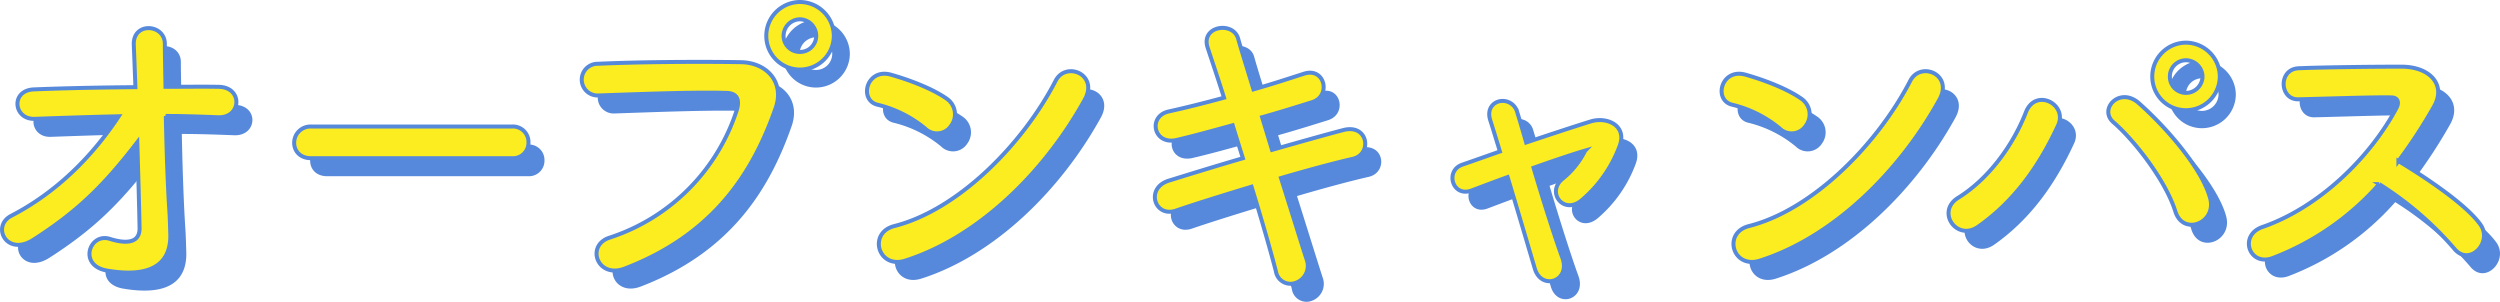
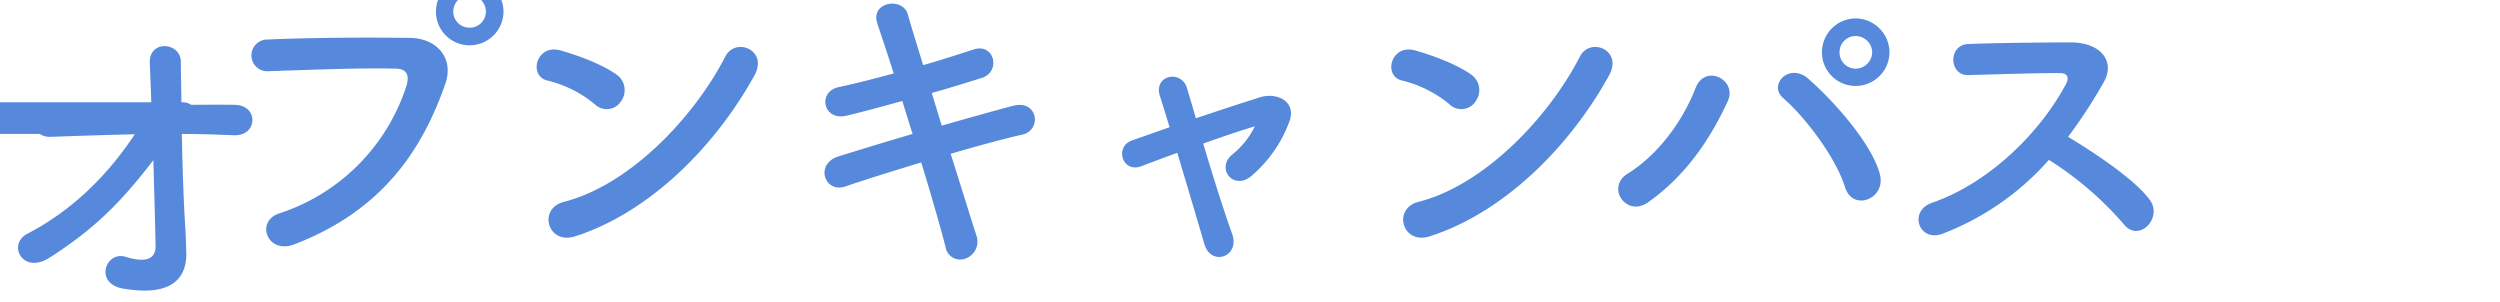
<svg xmlns="http://www.w3.org/2000/svg" width="624.829" height="75.42">
  <g data-name="グループ 1490">
-     <path data-name="パス 1006" d="M45.441 33.48c4.4 0 8.8.16 12.96.32 6 .32 6.4-7.52.24-7.6-4.24-.08-8.72 0-13.28 0-.08-4.56-.16-8.48-.16-10.72 0-5.04-8.08-5.6-7.76.32.08 2.08.24 5.92.4 10.48-8.64.08-17.36.24-25.36.56-5.92.24-5.12 7.6.24 7.36 6.72-.24 13.84-.48 20.96-.64-6.8 10.32-15.76 19.12-26.88 24.88-5.04 2.64-1.12 10.24 5.52 6 10.88-6.96 17.52-13.36 26-24.4.24 8.4.48 16.72.56 21.44.08 4.24-4.16 3.76-7.44 2.72-5.04-1.6-8 6.64-.72 7.92 12.56 2.16 16-2.88 15.84-9.04-.08-2.16-.08-3.52-.24-6-.4-6-.72-15.2-.88-23.6zm86.56 10.56a3.862 3.862 0 004.08-3.92 3.879 3.879 0 00-4.08-4h-50.24a4.08 4.08 0 00-4.24 4.08c0 1.92 1.36 3.84 4.24 3.84zm80.4-30.56a8.536 8.536 0 00-8.48-8.48 8.468 8.468 0 00-8.4 8.48 8.4 8.4 0 008.4 8.4 8.468 8.468 0 008.48-8.4zm-52.32 58.16c22.4-8.56 32.16-24.08 37.76-40.08 2.32-6.56-2.24-11.44-8.72-11.52-10.16-.16-25.12-.08-35.68.4a3.964 3.964 0 10.16 7.92c11.52-.4 24.16-.88 32-.64 2.96.08 3.2 2.08 2.56 4.24a49.5 49.5 0 01-31.76 31.92c-6.08 1.92-3.12 10.32 3.68 7.76zm47.92-58.16a4.029 4.029 0 01-4.08 4 4.029 4.029 0 01-4.08-4 4.167 4.167 0 014.08-4.16 4.167 4.167 0 014.08 4.16zm67.12 15.92c3.52-6.32-4.72-9.68-7.28-4.72-8.08 15.68-24.24 32.24-40.32 36.32-6.64 1.68-4.08 10.8 2.72 8.64 18.4-5.84 34.96-22.24 44.88-40.24zm-33.36 6.48a4.73 4.73 0 00-1.04-6.64c-3.84-2.72-9.84-4.88-14.08-6.08-6.08-1.68-8.08 6.4-3.28 7.52a29.529 29.529 0 0111.84 5.92 4.237 4.237 0 006.56-.72zm77.68-2.08c4.56-1.28 8.88-2.64 12.48-3.76 4.88-1.52 3.2-8.8-2-7.12-3.76 1.2-8.08 2.64-12.64 3.92-1.6-5.28-3.04-9.84-3.84-12.72-1.28-4.4-9.44-3.12-7.6 2.32.96 2.96 2.48 7.36 4.08 12.48-4.72 1.28-9.44 2.48-13.84 3.44-5.28 1.2-3.76 8.48 2 7.12 4.16-.96 9.04-2.32 14-3.68.8 2.64 1.68 5.44 2.56 8.24-7.12 2.08-13.84 4.16-18.48 5.6-6 1.84-3.6 9.28 1.68 7.52 4.88-1.68 11.84-3.84 18.96-6 2.56 8.32 4.8 16.16 6.08 21.12a3.7 3.7 0 005.04 2.88 4.5 4.5 0 002.64-5.84c-1.52-4.72-3.84-12.24-6.4-20.32 6.8-2 13.36-3.76 17.92-4.8 4.96-1.12 3.92-8.8-2.32-7.2-4.88 1.28-11.36 3.12-17.84 4.96zm80.72 8.4a21.038 21.038 0 01-5.68 7.04c-4.08 3.36.4 9.2 4.96 5.2a32.635 32.635 0 009.44-13.68c1.68-4.96-3.28-7.12-7.28-5.92-5.36 1.68-10.88 3.52-16.16 5.28-.88-3.12-1.68-5.76-2.24-7.6a3.774 3.774 0 00-4.4-2.72c-1.84.4-3.2 2.16-2.32 4.8.64 2 1.44 4.64 2.4 7.76-3.44 1.2-6.56 2.32-9.36 3.28-4.48 1.52-2.48 8.24 2.24 6.48 2.56-.96 5.68-2.16 9.04-3.36 2.48 8.24 5.2 17.44 6.8 22.88 1.68 5.6 9.04 3.12 6.88-2.72-1.92-5.28-4.8-14.4-7.2-22.48 4.96-1.76 9.68-3.36 12.96-4.32zm88.56-12.8c3.52-6.32-4.72-9.68-7.28-4.72-8.08 15.68-24.24 32.24-40.32 36.32-6.64 1.68-4.08 10.8 2.72 8.64 18.4-5.84 34.96-22.24 44.88-40.24zm-33.36 6.48a4.73 4.73 0 00-1.04-6.64c-3.84-2.72-9.84-4.88-14.08-6.08-6.08-1.68-8.08 6.4-3.28 7.52a29.529 29.529 0 0111.84 5.92 4.237 4.237 0 006.56-.72zm103.44-12.24a8.536 8.536 0 00-8.48-8.48 8.468 8.468 0 00-8.4 8.48 8.4 8.4 0 008.4 8.4 8.468 8.468 0 008.48-8.4zm-2.4 30.48c-1.92-7.36-10.88-17.68-17.84-23.84-4.8-4.24-10.16 1.52-6.32 4.8 5.2 4.48 13.04 14.56 15.44 22.24 1.92 6.24 10.32 2.96 8.72-3.2zm-58 7.04c9.12-6.4 15.36-15.28 20-25.36 2.4-5.28-5.68-9.44-8.08-3.2-3.28 8.4-9.44 16.72-16.96 21.36-5.52 3.44-.32 10.96 5.04 7.2zm56.08-37.52a4.167 4.167 0 01-4.16 4.08 4.029 4.029 0 01-4-4.08 4.029 4.029 0 014-4.08 4.167 4.167 0 014.16 4.08zm44.16 26.88a83.226 83.226 0 0118.72 16.08c3.76 4.72 9.76-1.52 6.56-6-3.68-5.12-13.84-11.84-20.48-15.84a128.033 128.033 0 008.88-13.6c3.12-5.44-.96-10-8.16-10-8.08 0-19.84.16-25.68.4-5.12.24-4.8 7.92 0 7.76 7.04-.16 18.08-.56 23.12-.48 1.76 0 2.08 1.28 1.36 2.64-6.32 11.92-18.96 24.72-33.52 29.76-6 2.08-3.28 9.92 2.56 7.76a67.583 67.583 0 0026.64-18.48z" fill="#5689db" />
-     <path data-name="パス 1007" d="M41.441 28.98c4.4 0 8.8.16 12.96.32 6 .32 6.4-7.52.24-7.6-4.24-.08-8.72 0-13.28 0-.08-4.56-.16-8.48-.16-10.72 0-5.04-8.08-5.6-7.76.32.08 2.08.24 5.92.4 10.48-8.64.08-17.36.24-25.36.56-5.92.24-5.12 7.6.24 7.36 6.72-.24 13.84-.48 20.96-.64-6.8 10.32-15.76 19.12-26.88 24.88-5.04 2.64-1.12 10.24 5.52 6 10.88-6.96 17.52-13.36 26-24.4.24 8.4.48 16.72.56 21.44.08 4.24-4.16 3.76-7.44 2.72-5.04-1.6-8 6.64-.72 7.92 12.56 2.16 16-2.88 15.84-9.04-.08-2.16-.08-3.52-.24-6-.4-6-.72-15.2-.88-23.6zm86.56 10.56a3.862 3.862 0 004.08-3.92 3.879 3.879 0 00-4.08-4h-50.24a4.08 4.08 0 00-4.24 4.08c0 1.92 1.36 3.84 4.24 3.84zm80.4-30.56a8.536 8.536 0 00-8.48-8.48 8.468 8.468 0 00-8.4 8.48 8.4 8.4 0 008.4 8.4 8.468 8.468 0 008.48-8.4zm-52.32 58.16c22.4-8.56 32.16-24.08 37.76-40.08 2.32-6.56-2.24-11.44-8.72-11.52-10.16-.16-25.12-.08-35.68.4a3.964 3.964 0 10.16 7.92c11.52-.4 24.16-.88 32-.64 2.96.08 3.2 2.08 2.56 4.24a49.5 49.5 0 01-31.76 31.92c-6.08 1.92-3.12 10.32 3.68 7.76zm47.92-58.16a4.029 4.029 0 01-4.08 4 4.029 4.029 0 01-4.08-4 4.167 4.167 0 014.08-4.16 4.167 4.167 0 014.08 4.16zm67.12 15.92c3.52-6.32-4.72-9.68-7.28-4.72-8.08 15.68-24.24 32.24-40.32 36.32-6.64 1.68-4.08 10.8 2.72 8.64 18.4-5.84 34.96-22.24 44.88-40.24zm-33.36 6.48a4.73 4.73 0 00-1.04-6.64c-3.84-2.72-9.84-4.88-14.08-6.08-6.08-1.68-8.08 6.4-3.28 7.52a29.529 29.529 0 0111.84 5.92 4.237 4.237 0 006.56-.72zm77.68-2.08c4.56-1.28 8.88-2.64 12.48-3.76 4.88-1.52 3.2-8.8-2-7.12-3.76 1.2-8.08 2.64-12.64 3.92-1.6-5.28-3.04-9.84-3.84-12.72-1.28-4.4-9.44-3.12-7.6 2.32.96 2.96 2.48 7.36 4.08 12.48-4.72 1.28-9.44 2.48-13.84 3.44-5.28 1.2-3.76 8.48 2 7.12 4.16-.96 9.04-2.32 14-3.68.8 2.64 1.68 5.44 2.56 8.24-7.12 2.08-13.84 4.16-18.48 5.6-6 1.84-3.6 9.28 1.68 7.52 4.88-1.68 11.84-3.84 18.96-6 2.56 8.32 4.8 16.16 6.08 21.12a3.7 3.7 0 005.04 2.88 4.5 4.5 0 002.64-5.84c-1.52-4.72-3.84-12.24-6.4-20.32 6.8-2 13.36-3.76 17.92-4.8 4.96-1.12 3.92-8.8-2.32-7.2-4.88 1.28-11.36 3.12-17.84 4.96zm80.72 8.4a21.038 21.038 0 01-5.68 7.04c-4.08 3.36.4 9.2 4.96 5.2a32.635 32.635 0 009.44-13.68c1.68-4.96-3.28-7.12-7.28-5.92-5.36 1.68-10.88 3.52-16.16 5.28-.88-3.12-1.68-5.76-2.24-7.6a3.774 3.774 0 00-4.4-2.72c-1.84.4-3.2 2.16-2.32 4.8.64 2 1.44 4.64 2.4 7.76-3.44 1.2-6.56 2.32-9.36 3.28-4.48 1.52-2.48 8.24 2.24 6.48 2.56-.96 5.68-2.16 9.04-3.36 2.48 8.24 5.2 17.44 6.8 22.88 1.68 5.6 9.04 3.12 6.88-2.72-1.92-5.28-4.8-14.4-7.2-22.48 4.96-1.76 9.68-3.36 12.96-4.32zm88.56-12.8c3.52-6.32-4.72-9.68-7.28-4.72-8.08 15.68-24.24 32.24-40.32 36.32-6.64 1.68-4.08 10.8 2.72 8.64 18.4-5.84 34.96-22.24 44.88-40.24zm-33.36 6.48a4.73 4.73 0 00-1.04-6.64c-3.84-2.72-9.84-4.88-14.08-6.08-6.08-1.68-8.08 6.4-3.28 7.52a29.529 29.529 0 0111.84 5.92 4.237 4.237 0 006.56-.72zm103.44-12.24a8.536 8.536 0 00-8.48-8.48 8.468 8.468 0 00-8.4 8.48 8.4 8.4 0 008.4 8.4 8.468 8.468 0 008.48-8.4zm-2.4 30.48c-1.92-7.36-10.88-17.68-17.84-23.84-4.8-4.24-10.16 1.52-6.32 4.8 5.2 4.48 13.04 14.56 15.44 22.24 1.92 6.24 10.32 2.96 8.72-3.2zm-58 7.04c9.12-6.4 15.36-15.28 20-25.36 2.4-5.28-5.68-9.44-8.08-3.2-3.28 8.4-9.44 16.72-16.96 21.36-5.52 3.44-.32 10.96 5.04 7.2zm56.08-37.52a4.167 4.167 0 01-4.16 4.08 4.029 4.029 0 01-4-4.08 4.029 4.029 0 014-4.08 4.167 4.167 0 014.16 4.08zm44.16 26.88a83.226 83.226 0 0118.72 16.08c3.76 4.72 9.76-1.52 6.56-6-3.68-5.12-13.84-11.84-20.48-15.84a128.033 128.033 0 008.88-13.6c3.12-5.44-.96-10-8.16-10-8.08 0-19.84.16-25.68.4-5.12.24-4.8 7.92 0 7.76 7.04-.16 18.08-.56 23.12-.48 1.76 0 2.08 1.28 1.36 2.64-6.32 11.92-18.96 24.72-33.52 29.76-6 2.08-3.28 9.92 2.56 7.76a67.583 67.583 0 0026.64-18.48z" fill="#fced21" stroke="#5789db" />
+     <path data-name="パス 1006" d="M45.441 33.48c4.4 0 8.8.16 12.96.32 6 .32 6.4-7.52.24-7.6-4.24-.08-8.72 0-13.28 0-.08-4.56-.16-8.48-.16-10.72 0-5.04-8.08-5.6-7.76.32.08 2.08.24 5.92.4 10.48-8.64.08-17.36.24-25.36.56-5.92.24-5.12 7.6.24 7.36 6.72-.24 13.84-.48 20.96-.64-6.8 10.32-15.76 19.12-26.88 24.88-5.04 2.64-1.12 10.24 5.52 6 10.88-6.96 17.52-13.36 26-24.4.24 8.4.48 16.72.56 21.44.08 4.24-4.16 3.76-7.44 2.72-5.04-1.6-8 6.64-.72 7.92 12.56 2.16 16-2.88 15.84-9.04-.08-2.16-.08-3.52-.24-6-.4-6-.72-15.2-.88-23.6za3.862 3.862 0 004.08-3.92 3.879 3.879 0 00-4.08-4h-50.24a4.08 4.08 0 00-4.24 4.08c0 1.92 1.36 3.84 4.24 3.84zm80.4-30.56a8.536 8.536 0 00-8.48-8.48 8.468 8.468 0 00-8.4 8.48 8.4 8.4 0 008.4 8.4 8.468 8.468 0 008.48-8.4zm-52.32 58.16c22.4-8.56 32.16-24.08 37.76-40.08 2.32-6.56-2.24-11.44-8.72-11.52-10.16-.16-25.12-.08-35.68.4a3.964 3.964 0 10.16 7.92c11.52-.4 24.16-.88 32-.64 2.96.08 3.2 2.08 2.56 4.24a49.5 49.5 0 01-31.76 31.92c-6.08 1.92-3.12 10.32 3.68 7.76zm47.92-58.16a4.029 4.029 0 01-4.08 4 4.029 4.029 0 01-4.08-4 4.167 4.167 0 014.08-4.16 4.167 4.167 0 014.08 4.16zm67.12 15.92c3.52-6.32-4.72-9.68-7.28-4.72-8.08 15.68-24.24 32.24-40.32 36.32-6.64 1.68-4.08 10.8 2.72 8.64 18.4-5.84 34.96-22.24 44.88-40.24zm-33.36 6.48a4.73 4.73 0 00-1.04-6.64c-3.84-2.72-9.84-4.88-14.08-6.08-6.08-1.68-8.08 6.4-3.28 7.52a29.529 29.529 0 0111.84 5.92 4.237 4.237 0 006.56-.72zm77.68-2.08c4.56-1.28 8.88-2.64 12.48-3.76 4.88-1.52 3.2-8.8-2-7.12-3.76 1.2-8.08 2.64-12.64 3.92-1.6-5.28-3.04-9.84-3.84-12.72-1.28-4.4-9.44-3.12-7.6 2.32.96 2.96 2.48 7.36 4.08 12.48-4.72 1.28-9.44 2.48-13.84 3.44-5.28 1.2-3.76 8.48 2 7.12 4.16-.96 9.04-2.32 14-3.68.8 2.64 1.68 5.44 2.56 8.24-7.12 2.08-13.84 4.16-18.48 5.6-6 1.84-3.6 9.28 1.68 7.52 4.88-1.68 11.84-3.84 18.96-6 2.56 8.32 4.8 16.16 6.08 21.12a3.7 3.7 0 005.04 2.88 4.5 4.5 0 002.64-5.84c-1.52-4.72-3.84-12.24-6.4-20.32 6.8-2 13.36-3.76 17.92-4.8 4.96-1.12 3.92-8.8-2.32-7.2-4.88 1.28-11.36 3.12-17.84 4.96zm80.72 8.4a21.038 21.038 0 01-5.68 7.04c-4.08 3.36.4 9.2 4.96 5.2a32.635 32.635 0 009.44-13.68c1.68-4.96-3.28-7.12-7.28-5.92-5.36 1.68-10.88 3.52-16.16 5.28-.88-3.12-1.68-5.76-2.24-7.6a3.774 3.774 0 00-4.4-2.72c-1.84.4-3.2 2.16-2.32 4.8.64 2 1.44 4.64 2.4 7.76-3.44 1.2-6.56 2.32-9.36 3.28-4.48 1.52-2.48 8.24 2.24 6.48 2.56-.96 5.68-2.16 9.04-3.36 2.48 8.24 5.2 17.44 6.8 22.88 1.68 5.6 9.04 3.12 6.88-2.72-1.92-5.28-4.8-14.4-7.2-22.48 4.96-1.76 9.68-3.36 12.96-4.32zm88.56-12.8c3.52-6.32-4.72-9.68-7.28-4.72-8.08 15.68-24.24 32.24-40.32 36.32-6.64 1.68-4.08 10.8 2.72 8.64 18.4-5.84 34.96-22.24 44.88-40.24zm-33.36 6.48a4.73 4.73 0 00-1.04-6.64c-3.84-2.72-9.84-4.88-14.08-6.08-6.08-1.68-8.08 6.4-3.28 7.52a29.529 29.529 0 0111.84 5.92 4.237 4.237 0 006.56-.72zm103.44-12.24a8.536 8.536 0 00-8.48-8.48 8.468 8.468 0 00-8.4 8.48 8.4 8.4 0 008.4 8.4 8.468 8.468 0 008.48-8.4zm-2.4 30.48c-1.92-7.36-10.88-17.68-17.84-23.84-4.8-4.24-10.16 1.52-6.32 4.8 5.2 4.48 13.04 14.56 15.44 22.24 1.92 6.24 10.32 2.96 8.72-3.2zm-58 7.04c9.12-6.4 15.36-15.28 20-25.36 2.4-5.28-5.68-9.44-8.08-3.2-3.28 8.4-9.44 16.72-16.96 21.36-5.52 3.44-.32 10.96 5.04 7.2zm56.08-37.52a4.167 4.167 0 01-4.16 4.08 4.029 4.029 0 01-4-4.08 4.029 4.029 0 014-4.08 4.167 4.167 0 014.16 4.08zm44.16 26.88a83.226 83.226 0 0118.72 16.08c3.76 4.72 9.76-1.52 6.56-6-3.68-5.12-13.84-11.84-20.48-15.84a128.033 128.033 0 008.88-13.6c3.12-5.44-.96-10-8.16-10-8.08 0-19.84.16-25.68.4-5.12.24-4.8 7.92 0 7.76 7.04-.16 18.08-.56 23.12-.48 1.76 0 2.08 1.28 1.36 2.64-6.32 11.92-18.96 24.72-33.52 29.76-6 2.08-3.28 9.92 2.56 7.76a67.583 67.583 0 0026.64-18.48z" fill="#5689db" />
  </g>
</svg>